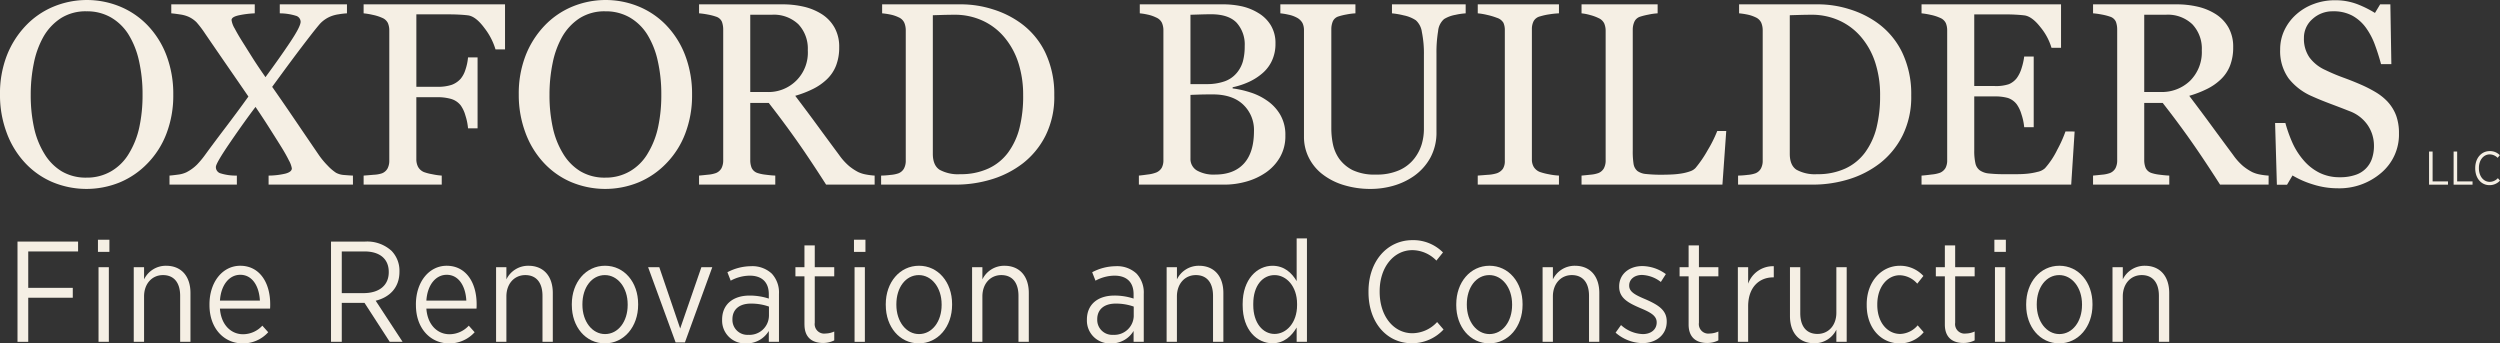
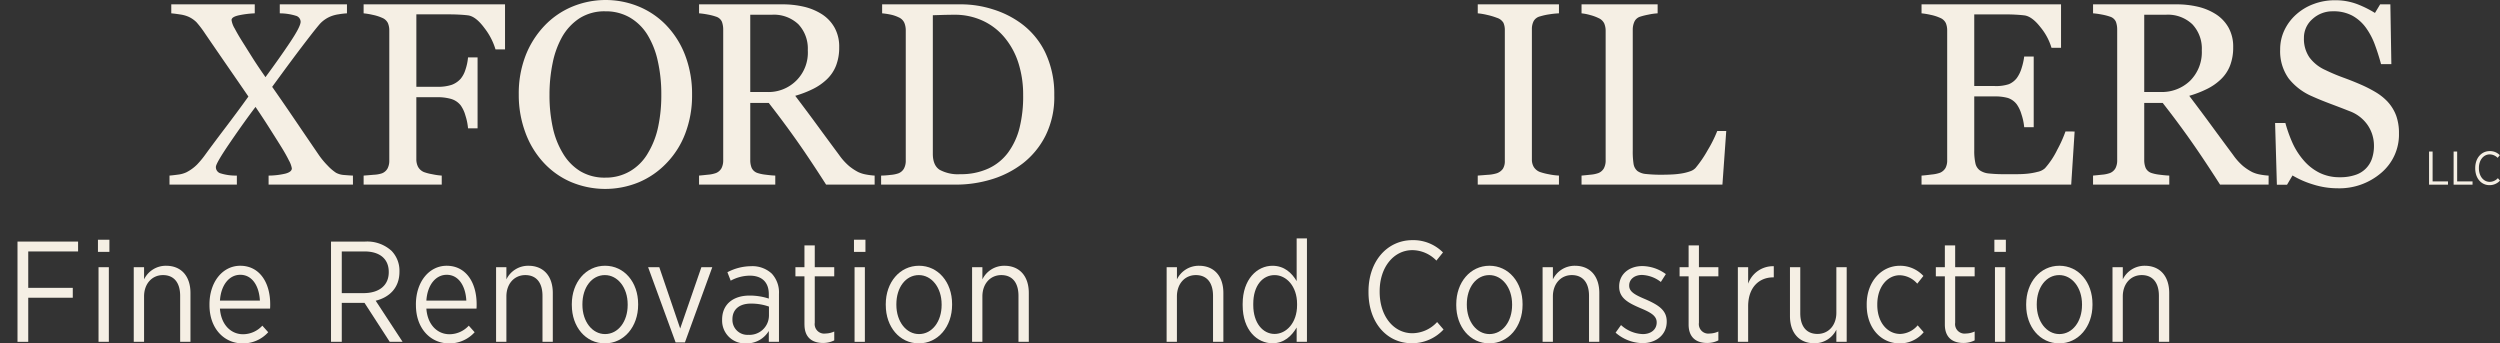
<svg xmlns="http://www.w3.org/2000/svg" width="650.23" height="89.317" viewBox="0 0 650.23 89.317">
  <rect x="0" y="0" width="650.23" height="89.317" fill="#333333" stroke="none" />
  <g id="Group_31" data-name="Group 31" transform="translate(-1034.27 -134.847)">
-     <path id="Path_409" data-name="Path 409" d="M84.774,49.207A21.947,21.947,0,0,0,87.464,42.4a39.247,39.247,0,0,0,.845-8.491,39.043,39.043,0,0,0-.942-8.856,21.889,21.889,0,0,0-2.76-6.872A13.18,13.18,0,0,0,80.046,13.8a12.4,12.4,0,0,0-6.279-1.568,12.037,12.037,0,0,0-6.739,1.815A14.106,14.106,0,0,0,62.5,18.906a23.194,23.194,0,0,0-2.463,6.806,40.213,40.213,0,0,0-.812,8.2,39.312,39.312,0,0,0,.862,8.59,21.7,21.7,0,0,0,2.71,6.808,13.381,13.381,0,0,0,4.492,4.545,12.312,12.312,0,0,0,6.476,1.635,12.447,12.447,0,0,0,6.379-1.654,12.938,12.938,0,0,0,4.628-4.625M89.7,15.965a23.01,23.01,0,0,1,4.858,7.814A28.145,28.145,0,0,1,96.3,33.908,27.593,27.593,0,0,1,94.52,44.053a22.5,22.5,0,0,1-4.957,7.764,21.489,21.489,0,0,1-7.135,4.891,22.931,22.931,0,0,1-17.7-.116,20.96,20.96,0,0,1-7.122-5.1,23.137,23.137,0,0,1-4.675-7.781,27.853,27.853,0,0,1-1.7-9.8,27.381,27.381,0,0,1,1.785-10.195,23.756,23.756,0,0,1,4.924-7.748,21.189,21.189,0,0,1,7.219-4.957,22.7,22.7,0,0,1,17.4.03A21.1,21.1,0,0,1,89.7,15.965" transform="translate(983.037 125.557)" fill="#F5EFE4" />
    <path id="Path_410" data-name="Path 410" d="M114.857,56.585H92.916V54.238a19.385,19.385,0,0,0,4.378-.513c1.114-.3,1.668-.754,1.668-1.372a6.452,6.452,0,0,0-.762-2.048q-.761-1.555-1.948-3.469-1.322-2.12-3.137-4.98t-3.6-5.476q-2.91,3.837-6.609,9.244t-3.7,6.365a1.686,1.686,0,0,0,1.009,1.6,13.017,13.017,0,0,0,4.448.646v2.347H67.142V54.238c.571-.044,1.305-.127,2.2-.249a7.058,7.058,0,0,0,2.2-.61,11.161,11.161,0,0,0,2.76-2,23.609,23.609,0,0,0,2.1-2.527q2.112-2.905,5.415-7.255t5.847-7.917q-1.92-2.806-4.9-7.119t-6.348-9.233a26.6,26.6,0,0,0-2.228-2.943A7.02,7.02,0,0,0,72.025,12.9a8.488,8.488,0,0,0-2.192-.579q-1.4-.216-2.228-.283V9.7H89.316V12.04a24.7,24.7,0,0,0-3.976.479c-1.374.277-2.059.7-2.059,1.272a5.864,5.864,0,0,0,.823,2.2c.551,1.045,1.2,2.167,1.951,3.356q1.16,1.85,2.577,4.1t3.472,5.19q3.728-5.059,6.437-9.122t2.707-5.29a1.657,1.657,0,0,0-1.239-1.555,14.324,14.324,0,0,0-4.184-.626V9.7H113.3V12.04a19,19,0,0,0-2.164.249,8.952,8.952,0,0,0-2.231.612,7.924,7.924,0,0,0-2.56,1.782q-.844.96-2.264,2.779-2.644,3.408-4.869,6.4t-5.368,7.3q2.644,3.762,5.894,8.549t6.227,9.142a21.085,21.085,0,0,0,2.344,2.824,12,12,0,0,0,2.148,1.832,5.108,5.108,0,0,0,2.134.579c.89.078,1.646.127,2.261.15Z" transform="translate(1011.213 126.276)" fill="#F5EFE4" />
    <path id="Path_411" data-name="Path 411" d="M122.14,21.426h-2.475a16.94,16.94,0,0,0-2.9-5.586q-2.195-2.972-4.212-3.27-1.027-.129-2.427-.2t-3.192-.067H99.08V31.141h5.4a11.145,11.145,0,0,0,3.81-.513A5.875,5.875,0,0,0,110.6,29.06a6.825,6.825,0,0,0,1.211-2.264,13.678,13.678,0,0,0,.707-3.289H115V41.945h-2.483a14.492,14.492,0,0,0-.673-3.306,8.483,8.483,0,0,0-1.244-2.674,4.989,4.989,0,0,0-2.5-1.668,12.92,12.92,0,0,0-3.627-.446h-5.4v16.13a4.339,4.339,0,0,0,.427,1.948,3.145,3.145,0,0,0,1.519,1.386,12.065,12.065,0,0,0,2.148.563,18.068,18.068,0,0,0,2.513.363v2.344H85.363V54.241c.662-.047,1.541-.119,2.644-.216a7.719,7.719,0,0,0,2.148-.382,2.834,2.834,0,0,0,1.438-1.272,4.328,4.328,0,0,0,.446-2.031V16.5a4.812,4.812,0,0,0-.366-1.931A2.819,2.819,0,0,0,90.154,13.2a11.332,11.332,0,0,0-2.394-.759,18.214,18.214,0,0,0-2.4-.4V9.7H122.14Z" transform="translate(1043.483 126.276)" fill="#F5EFE4" />
    <path id="Path_412" data-name="Path 412" d="M133.462,49.207a21.884,21.884,0,0,0,2.693-6.808A39.256,39.256,0,0,0,137,33.908a38.884,38.884,0,0,0-.942-8.856A21.887,21.887,0,0,0,133.3,18.18a13.2,13.2,0,0,0-4.561-4.378,12.4,12.4,0,0,0-6.276-1.568,12.049,12.049,0,0,0-6.745,1.815,14.132,14.132,0,0,0-4.525,4.858,23.193,23.193,0,0,0-2.461,6.806,40.213,40.213,0,0,0-.812,8.2,39.312,39.312,0,0,0,.862,8.59,21.832,21.832,0,0,0,2.707,6.808,13.388,13.388,0,0,0,4.495,4.545,12.316,12.316,0,0,0,6.479,1.635,12.444,12.444,0,0,0,6.376-1.654,12.909,12.909,0,0,0,4.625-4.625m4.924-33.242a23.053,23.053,0,0,1,4.858,7.814A28.146,28.146,0,0,1,145,33.908a27.651,27.651,0,0,1-1.785,10.145,22.5,22.5,0,0,1-4.957,7.764,21.461,21.461,0,0,1-7.135,4.891,22.931,22.931,0,0,1-17.7-.116,20.933,20.933,0,0,1-7.122-5.1,23.137,23.137,0,0,1-4.675-7.781,27.853,27.853,0,0,1-1.7-9.8,27.325,27.325,0,0,1,1.785-10.195,23.749,23.749,0,0,1,4.921-7.748,21.226,21.226,0,0,1,7.221-4.957,22.692,22.692,0,0,1,17.4.03,21.087,21.087,0,0,1,7.138,4.927" transform="translate(1069.271 125.557)" fill="#F5EFE4" />
    <path id="Path_413" data-name="Path 413" d="M145.13,21.642a9.23,9.23,0,0,0-2.441-6.748,9.249,9.249,0,0,0-6.911-2.491h-5.614V32.5h4.328A10.224,10.224,0,0,0,145.13,21.642m17.383,34.943H149.888q-4.2-6.576-7.579-11.37t-7.343-9.879h-4.8V50.206a5.283,5.283,0,0,0,.363,2.031,2.557,2.557,0,0,0,1.552,1.341,10.463,10.463,0,0,0,2.081.43c.992.13,1.832.208,2.513.23v2.347H116.846V54.238c.527-.044,1.294-.122,2.3-.23a8.018,8.018,0,0,0,2.1-.43,2.873,2.873,0,0,0,1.438-1.258,4.43,4.43,0,0,0,.446-2.114V16.3a5.994,5.994,0,0,0-.33-2.051,2.442,2.442,0,0,0-1.555-1.352,14.045,14.045,0,0,0-2.145-.549,20.981,20.981,0,0,0-2.25-.313V9.7h21.645a24.476,24.476,0,0,1,5.584.61A15.15,15.15,0,0,1,148.8,12.27a9.876,9.876,0,0,1,3.273,3.455,10.136,10.136,0,0,1,1.225,5.138,12.923,12.923,0,0,1-.826,4.794,9.9,9.9,0,0,1-2.447,3.6,14.509,14.509,0,0,1-3.566,2.461,27.223,27.223,0,0,1-4.6,1.771q3.475,4.589,5.767,7.728t5.634,7.634a15.612,15.612,0,0,0,2.633,2.926,13.827,13.827,0,0,0,2.325,1.535,8.118,8.118,0,0,0,2.15.662,16.4,16.4,0,0,0,2.148.263Z" transform="translate(1099.241 126.276)" fill="#F5EFE4" />
    <path id="Path_414" data-name="Path 414" d="M170.878,33.405a27.117,27.117,0,0,0-1.258-8.535,19.629,19.629,0,0,0-3.666-6.653,16.174,16.174,0,0,0-5.6-4.262,17.233,17.233,0,0,0-7.385-1.549q-1.351,0-3.056.05t-2.527.08V48.56q0,3.005,1.751,4.159a9.943,9.943,0,0,0,5.387,1.156,16.958,16.958,0,0,0,7.335-1.485,13.269,13.269,0,0,0,5.09-4.126,18.418,18.418,0,0,0,2.987-6.423,33.721,33.721,0,0,0,.945-8.435m8.094.017A22.5,22.5,0,0,1,176.727,43.8a21.248,21.248,0,0,1-5.85,7.2,25.394,25.394,0,0,1-8.163,4.2,31.71,31.71,0,0,1-9.35,1.388H133.934V54.241a22.779,22.779,0,0,0,2.5-.183,7.807,7.807,0,0,0,2.031-.416A2.817,2.817,0,0,0,139.9,52.37a4.3,4.3,0,0,0,.446-2.031V16.5a5.12,5.12,0,0,0-.38-2.015,2.846,2.846,0,0,0-1.5-1.422,9.064,9.064,0,0,0-2.214-.726,18.884,18.884,0,0,0-2.051-.3V9.7h20.489A27.292,27.292,0,0,1,163.013,11a24.753,24.753,0,0,1,7.135,3.516,20.309,20.309,0,0,1,6.476,7.7,25.048,25.048,0,0,1,2.347,11.2" transform="translate(1129.505 126.276)" fill="#F5EFE4" />
-     <path id="Path_415" data-name="Path 415" d="M188.065,42.638a9.066,9.066,0,0,0-2.788-6.839q-2.8-2.677-7.981-2.677-2.116,0-3.569.05c-.97.033-1.7.061-2.181.083V49.776a3.476,3.476,0,0,0,1.682,3.14,8.836,8.836,0,0,0,4.694,1.059q4.921,0,7.534-2.876t2.608-8.46m-4.586-14.975a8.192,8.192,0,0,0,1.7-3.112,14.9,14.9,0,0,0,.474-4,8.422,8.422,0,0,0-2.106-6.074q-2.116-2.2-6.662-2.2-1.056,0-2.655.05c-1.067.033-1.962.064-2.685.083V30.446h4.187a13.725,13.725,0,0,0,4.63-.7,7.17,7.17,0,0,0,3.115-2.087m7.992,7.077a11.467,11.467,0,0,1,3.406,3.636,10.366,10.366,0,0,1,1.355,5.453,10.951,10.951,0,0,1-1.427,5.683,12.228,12.228,0,0,1-3.694,3.965A16.987,16.987,0,0,1,186.1,55.79a20.926,20.926,0,0,1-5.761.8H158.129V54.238q.794-.067,2.314-.283a8.8,8.8,0,0,0,2.178-.51,2.989,2.989,0,0,0,1.455-1.241,4.109,4.109,0,0,0,.432-2V16.5a4.846,4.846,0,0,0-.382-1.984,2.865,2.865,0,0,0-1.5-1.388,9.35,9.35,0,0,0-2.211-.759,15.835,15.835,0,0,0-2.051-.33V9.7h21.647a22.767,22.767,0,0,1,4.8.493,14.156,14.156,0,0,1,4.376,1.754A9.435,9.435,0,0,1,192.4,15.08a8.86,8.86,0,0,1,1.255,4.824,10.319,10.319,0,0,1-.9,4.412,9.571,9.571,0,0,1-2.508,3.32,14.7,14.7,0,0,1-3.486,2.231,20.324,20.324,0,0,1-4.248,1.4v.3a25.022,25.022,0,0,1,4.511,1.009,15.713,15.713,0,0,1,4.445,2.164" transform="translate(1172.355 126.276)" fill="#F5EFE4" />
-     <path id="Path_416" data-name="Path 416" d="M219.615,12.04a17.965,17.965,0,0,0-2.707.4A8.5,8.5,0,0,0,214,13.528a4.653,4.653,0,0,0-1.555,3.14,33.512,33.512,0,0,0-.427,5.816V42.871a13.6,13.6,0,0,1-1.618,6.775,14.227,14.227,0,0,1-4.262,4.725,17.954,17.954,0,0,1-5.5,2.56,21.448,21.448,0,0,1-5.537.776,23.722,23.722,0,0,1-7.534-1.106,16.98,16.98,0,0,1-5.553-2.99,12.586,12.586,0,0,1-3.334-4.315,11.949,11.949,0,0,1-1.122-5.071V16.5a4.314,4.314,0,0,0-.385-1.931,3.586,3.586,0,0,0-1.53-1.438,7.724,7.724,0,0,0-2.117-.743,16.663,16.663,0,0,0-2.114-.349V9.7h19.528V12.04a16.278,16.278,0,0,0-2.336.3,15.029,15.029,0,0,0-2.059.5,2.36,2.36,0,0,0-1.5,1.319,5.319,5.319,0,0,0-.374,2.015V42.056a20.379,20.379,0,0,0,.4,3.943,10.367,10.367,0,0,0,1.638,3.849,9.746,9.746,0,0,0,3.505,2.971,13.317,13.317,0,0,0,6.08,1.156,14.323,14.323,0,0,0,6.094-1.156,10.145,10.145,0,0,0,3.885-3.04,11.449,11.449,0,0,0,1.92-3.73,14.129,14.129,0,0,0,.56-3.929V22.9a28.025,28.025,0,0,0-.529-5.991,5.015,5.015,0,0,0-1.557-3.054A8.821,8.821,0,0,0,203.5,12.57a20.518,20.518,0,0,0-3.056-.529V9.7h19.17Z" transform="translate(1195.866 126.276)" fill="#F5EFE4" />
    <path id="Path_417" data-name="Path 417" d="M211.055,56.585H189.934V54.238c.6-.044,1.449-.111,2.577-.2a9.308,9.308,0,0,0,2.375-.4,3.258,3.258,0,0,0,1.593-1.172,3.7,3.7,0,0,0,.5-2.064V16.438a4.594,4.594,0,0,0-.363-1.937,2.985,2.985,0,0,0-1.726-1.305,17.335,17.335,0,0,0-2.491-.743,16.718,16.718,0,0,0-2.461-.413V9.7h21.121V12.04a21.224,21.224,0,0,0-2.45.249,16.259,16.259,0,0,0-2.477.546,2.584,2.584,0,0,0-1.688,1.289,4.505,4.505,0,0,0-.427,1.981V50.042a3.791,3.791,0,0,0,.477,1.931,3.259,3.259,0,0,0,1.638,1.338,15.729,15.729,0,0,0,2.264.579,16.608,16.608,0,0,0,2.663.346Z" transform="translate(1228.684 126.276)" fill="#F5EFE4" />
    <path id="Path_418" data-name="Path 418" d="M237.313,42.641l-.992,13.944H199.677V54.241c.527-.044,1.294-.122,2.3-.233a8.018,8.018,0,0,0,2.1-.43A2.836,2.836,0,0,0,205.5,52.32a4.327,4.327,0,0,0,.446-2.114V16.635a4.927,4.927,0,0,0-.374-1.981,2.918,2.918,0,0,0-1.5-1.388,11.31,11.31,0,0,0-2.134-.779,12.6,12.6,0,0,0-2.261-.446V9.7h19.791V12.04a15.14,15.14,0,0,0-2.391.333,17.585,17.585,0,0,0-2.136.529,2.453,2.453,0,0,0-1.535,1.355,5.073,5.073,0,0,0-.41,2.048V47.8a20.839,20.839,0,0,0,.211,3.389,3.029,3.029,0,0,0,1.011,1.865,4.493,4.493,0,0,0,2.258.776,36.52,36.52,0,0,0,4.218.183c.815,0,1.665-.022,2.541-.067a21.228,21.228,0,0,0,2.516-.266,12.527,12.527,0,0,0,2.131-.543,3.377,3.377,0,0,0,1.438-.876,29.8,29.8,0,0,0,3.151-4.608,33.109,33.109,0,0,0,2.5-5.007Z" transform="translate(1245.939 126.276)" fill="#F5EFE4" />
-     <path id="Path_419" data-name="Path 419" d="M251.31,33.405a27.119,27.119,0,0,0-1.258-8.535,19.447,19.447,0,0,0-3.669-6.653,16.2,16.2,0,0,0-5.6-4.262,17.25,17.25,0,0,0-7.385-1.549c-.909,0-1.923.017-3.056.05s-1.981.058-2.524.08V48.56q0,3.005,1.746,4.159a9.934,9.934,0,0,0,5.381,1.156,17.008,17.008,0,0,0,7.346-1.485,13.263,13.263,0,0,0,5.082-4.126,18.578,18.578,0,0,0,2.993-6.423,33.991,33.991,0,0,0,.942-8.435m8.1.017A22.532,22.532,0,0,1,257.16,43.8a21.216,21.216,0,0,1-5.85,7.2,25.409,25.409,0,0,1-8.161,4.2,31.751,31.751,0,0,1-9.35,1.388H214.369V54.241a22.781,22.781,0,0,0,2.494-.183,7.808,7.808,0,0,0,2.034-.416,2.8,2.8,0,0,0,1.43-1.272,4.2,4.2,0,0,0,.449-2.031V16.5a5.12,5.12,0,0,0-.377-2.015,2.887,2.887,0,0,0-1.5-1.422,9.166,9.166,0,0,0-2.217-.726,18.943,18.943,0,0,0-2.048-.3V9.7h20.486A27.26,27.26,0,0,1,243.443,11a24.859,24.859,0,0,1,7.141,3.516,20.326,20.326,0,0,1,6.473,7.7,25.048,25.048,0,0,1,2.35,11.2" transform="translate(1271.959 126.276)" fill="#F5EFE4" />
    <path id="Path_420" data-name="Path 420" d="M271.406,42.772l-.889,13.814H231.589V54.239c.657-.044,1.535-.139,2.641-.283a8.8,8.8,0,0,0,2.145-.446,3,3,0,0,0,1.469-1.289,4.224,4.224,0,0,0,.416-2.017V16.5a4.91,4.91,0,0,0-.357-1.931,2.825,2.825,0,0,0-1.527-1.372,11.236,11.236,0,0,0-2.386-.759,18.4,18.4,0,0,0-2.4-.4V9.7H267.87v11.3h-2.48a15.265,15.265,0,0,0-2.854-5.337q-2.2-2.822-4.184-3.09c-.682-.086-1.494-.15-2.444-.2s-2.031-.067-3.237-.067H245.3V30.943h5.285a10.557,10.557,0,0,0,3.716-.479,5.119,5.119,0,0,0,2.07-1.6,8.613,8.613,0,0,0,1.239-2.56,16.593,16.593,0,0,0,.679-3.023h2.475V41.647h-2.475a14.57,14.57,0,0,0-.715-3.353,8.549,8.549,0,0,0-1.2-2.56,4.759,4.759,0,0,0-2.33-1.685,12.183,12.183,0,0,0-3.455-.4H245.3V47.7a14.783,14.783,0,0,0,.3,3.331,3.066,3.066,0,0,0,1.158,1.848,4.935,4.935,0,0,0,2.342.809,37.087,37.087,0,0,0,4.234.183h2.874a27.519,27.519,0,0,0,3-.136,17.2,17.2,0,0,0,2.594-.477,3.981,3.981,0,0,0,1.9-.942,20.989,20.989,0,0,0,3.192-4.808,32.75,32.75,0,0,0,2.131-4.741Z" transform="translate(1302.457 126.278)" fill="#F5EFE4" />
    <path id="Path_421" data-name="Path 421" d="M275.974,21.642a9.2,9.2,0,0,0-2.45-6.748,9.236,9.236,0,0,0-6.905-2.491H261V32.5h4.328a10.546,10.546,0,0,0,7.6-2.921,10.477,10.477,0,0,0,3.043-7.934m17.375,34.943H280.726q-4.2-6.576-7.573-11.37T265.8,35.337H261V50.206a5.283,5.283,0,0,0,.369,2.031,2.556,2.556,0,0,0,1.555,1.341,10.281,10.281,0,0,0,2.081.43c.986.13,1.826.208,2.511.23v2.347H247.687V54.238q.79-.067,2.3-.23a8.018,8.018,0,0,0,2.1-.43,2.867,2.867,0,0,0,1.435-1.258,4.43,4.43,0,0,0,.446-2.114V16.3a5.928,5.928,0,0,0-.33-2.051,2.43,2.43,0,0,0-1.552-1.352,14,14,0,0,0-2.148-.549,20.943,20.943,0,0,0-2.247-.313V9.7h21.645a24.475,24.475,0,0,1,5.584.61,15.15,15.15,0,0,1,4.722,1.965,9.927,9.927,0,0,1,3.273,3.455,10.137,10.137,0,0,1,1.222,5.138,12.976,12.976,0,0,1-.826,4.794,9.858,9.858,0,0,1-2.444,3.6,14.353,14.353,0,0,1-3.566,2.461,27.467,27.467,0,0,1-4.594,1.771q3.471,4.589,5.767,7.728t5.634,7.634a15.616,15.616,0,0,0,2.624,2.926,13.994,13.994,0,0,0,2.333,1.535,8.017,8.017,0,0,0,2.142.662,16.51,16.51,0,0,0,2.148.263Z" transform="translate(1330.967 126.276)" fill="#F5EFE4" />
    <path id="Path_422" data-name="Path 422" d="M294.083,35.748a11,11,0,0,1,2.2,3.619,13.377,13.377,0,0,1,.712,4.575A13.042,13.042,0,0,1,292.4,54.187,16.681,16.681,0,0,1,281,58.218a21.058,21.058,0,0,1-6.276-.975,24.083,24.083,0,0,1-5.42-2.361l-1.422,2.411h-2.644l-.463-16.058h2.674a36.187,36.187,0,0,0,1.934,5.37,18.834,18.834,0,0,0,2.929,4.475,13.22,13.22,0,0,0,4.01,3.106,11.706,11.706,0,0,0,5.337,1.158,12.056,12.056,0,0,0,3.99-.6,6.672,6.672,0,0,0,4.323-4.248,10.27,10.27,0,0,0,.518-3.395,9.5,9.5,0,0,0-1.588-5.243,9.8,9.8,0,0,0-4.73-3.691q-2.149-.852-4.921-1.893t-4.791-1.956a15.547,15.547,0,0,1-6.166-4.675,12.153,12.153,0,0,1-2.2-7.548,11.528,11.528,0,0,1,1.1-4.988,12.825,12.825,0,0,1,3.106-4.129,14.04,14.04,0,0,1,4.522-2.693,15.5,15.5,0,0,1,5.453-.973,15.986,15.986,0,0,1,5.8.989,27.077,27.077,0,0,1,4.672,2.314l1.355-2.247h2.652l.26,15.565h-2.68c-.477-1.785-1.028-3.492-1.632-5.124a18.133,18.133,0,0,0-2.361-4.428,10.838,10.838,0,0,0-3.469-3.056,10.218,10.218,0,0,0-5.024-1.139,7.68,7.68,0,0,0-5.354,2.015,6.42,6.42,0,0,0-2.217,4.924,8.471,8.471,0,0,0,1.424,5.041,10.411,10.411,0,0,0,4.134,3.286,49.265,49.265,0,0,0,4.739,2c1.549.563,3.056,1.164,4.511,1.8A33.609,33.609,0,0,1,290.9,33.2a14.382,14.382,0,0,1,3.187,2.544" transform="translate(1361.229 125.601)" fill="#F5EFE4" />
    <path id="Path_423" data-name="Path 423" d="M279.225,23.516h.926v7.767h4v.848h-4.924Z" transform="translate(1386.822 150.752)" fill="#F5EFE4" />
    <path id="Path_424" data-name="Path 424" d="M281.53,23.516h.923v7.767h4v.848H281.53Z" transform="translate(1390.905 150.752)" fill="#F5EFE4" />
    <path id="Path_425" data-name="Path 425" d="M283.559,27.95v-.072c0-2.61,1.618-4.406,3.774-4.406a3.579,3.579,0,0,1,2.621,1.059l-.563.7a2.918,2.918,0,0,0-2.067-.9c-1.593,0-2.81,1.455-2.81,3.536v.047c0,2.117,1.217,3.558,2.81,3.558a2.923,2.923,0,0,0,2.125-.962l.551.643a3.668,3.668,0,0,1-2.732,1.178c-2.123,0-3.71-1.76-3.71-4.381" transform="translate(1394.498 150.674)" fill="#F5EFE4" />
    <path id="Path_426" data-name="Path 426" d="M52.876,31.964H68.632v2.569H55.669V44H67.252v2.569H55.669V58.04H52.876Z" transform="translate(985.947 165.714)" fill="#F5EFE4" />
    <path id="Path_427" data-name="Path 427" d="M60.578,38.941h2.682V58.35H60.578Zm-.152-7.152h2.982v3.167H60.426Z" transform="translate(999.319 165.404)" fill="#F5EFE4" />
    <path id="Path_428" data-name="Path 428" d="M63.786,34.609h2.685v3.167a6.276,6.276,0,0,1,5.736-3.541c3.949,0,6.332,2.721,6.332,7.08v12.7H75.857V42.06c0-3.467-1.64-5.4-4.47-5.4s-4.916,2.231-4.916,5.55v11.8H63.786Z" transform="translate(1005.27 169.736)" fill="#F5EFE4" />
    <path id="Path_429" data-name="Path 429" d="M84.007,43.29c-.186-3.688-1.937-6.706-5.1-6.706-2.868,0-5.029,2.646-5.287,6.706ZM70.894,44.481V44.3c0-5.922,3.464-10.064,8.008-10.064,4.88,0,7.787,4.176,7.787,10.026,0,.258,0,.784-.036,1.114H73.615c.3,4.287,2.94,6.67,6,6.67a6.836,6.836,0,0,0,5.029-2.231l1.527,1.71a8.782,8.782,0,0,1-6.667,2.9c-4.733,0-8.607-3.8-8.607-9.945" transform="translate(1017.858 169.734)" fill="#F5EFE4" />
    <path id="Path_430" data-name="Path 430" d="M90.72,45.373c4.248,0,6.6-2.123,6.6-5.437v-.078c0-3.425-2.386-5.326-6.3-5.326H85.1v10.84ZM82.3,31.964h8.9a9.373,9.373,0,0,1,6.853,2.422,7.417,7.417,0,0,1,2.051,5.362v.072c0,4.14-2.572,6.634-6.185,7.526l7,10.693H97.573L91.017,47.909H85.1V58.04H82.3Z" transform="translate(1038.062 165.713)" fill="#F5EFE4" />
    <path id="Path_431" data-name="Path 431" d="M103.383,43.29c-.186-3.688-1.937-6.706-5.1-6.706-2.868,0-5.029,2.646-5.29,6.706ZM90.27,44.481V44.3c0-5.922,3.464-10.064,8.011-10.064,4.877,0,7.784,4.176,7.784,10.026,0,.258,0,.784-.036,1.114H92.991c.3,4.287,2.94,6.67,6,6.67a6.836,6.836,0,0,0,5.029-2.231l1.527,1.71a8.784,8.784,0,0,1-6.67,2.9c-4.73,0-8.6-3.8-8.6-9.945" transform="translate(1052.174 169.734)" fill="#F5EFE4" />
    <path id="Path_432" data-name="Path 432" d="M97.795,34.609h2.682v3.167a6.279,6.279,0,0,1,5.736-3.541c3.949,0,6.335,2.721,6.335,7.08v12.7h-2.682V42.06c0-3.467-1.638-5.4-4.472-5.4s-4.916,2.231-4.916,5.55v11.8H97.795Z" transform="translate(1065.501 169.736)" fill="#F5EFE4" />
    <path id="Path_433" data-name="Path 433" d="M119.432,44.445V44.26c0-4.356-2.608-7.6-5.924-7.6-3.425,0-5.847,3.239-5.847,7.562v.18c0,4.362,2.569,7.6,5.886,7.6,3.428,0,5.886-3.275,5.886-7.559m-14.529.036v-.255c0-5.67,3.649-9.992,8.643-9.992s8.607,4.287,8.607,9.948v.224c0,5.664-3.652,10.02-8.646,10.02s-8.6-4.284-8.6-9.945" transform="translate(1078.09 169.734)" fill="#F5EFE4" />
    <path id="Path_434" data-name="Path 434" d="M112.065,34.37h2.907l5.437,15.947,5.512-15.947h2.835l-7.116,19.561h-2.422Z" transform="translate(1090.774 169.974)" fill="#F5EFE4" />
    <path id="Path_435" data-name="Path 435" d="M131.194,47.2V44.779A13.7,13.7,0,0,0,126.5,44c-3.1,0-4.808,1.6-4.808,4.06v.116a3.882,3.882,0,0,0,4.134,3.946,5.047,5.047,0,0,0,5.365-4.919m-12.182,1.117v-.144c0-3.988,2.871-6.263,7.152-6.263a15.913,15.913,0,0,1,4.993.784V41.54c0-3.129-1.826-4.808-4.957-4.808a10.6,10.6,0,0,0-4.955,1.305l-.856-2.195a13.33,13.33,0,0,1,6.113-1.566,7.384,7.384,0,0,1,5.437,1.937,7.2,7.2,0,0,1,1.862,5.251V53.943h-2.644V51.114a6.7,6.7,0,0,1-5.924,3.239,5.931,5.931,0,0,1-6.221-6.035" transform="translate(1103.077 169.81)" fill="#F5EFE4" />
    <path id="Path_436" data-name="Path 436" d="M128.239,52.893V40.37h-2.347V37.99h2.347V32.326h2.682V37.99h5.066v2.38h-5.066V52.447a2.468,2.468,0,0,0,2.8,2.793,5.739,5.739,0,0,0,2.27-.524v2.308a6.539,6.539,0,0,1-2.9.673c-2.757,0-4.844-1.338-4.844-4.8" transform="translate(1115.262 166.354)" fill="#F5EFE4" />
    <path id="Path_437" data-name="Path 437" d="M131.538,38.941h2.682V58.35h-2.682Zm-.15-7.152h2.982v3.167h-2.982Z" transform="translate(1124.996 165.404)" fill="#F5EFE4" />
    <path id="Path_438" data-name="Path 438" d="M148.9,44.445V44.26c0-4.356-2.608-7.6-5.924-7.6-3.425,0-5.847,3.239-5.847,7.562v.18c0,4.362,2.569,7.6,5.886,7.6,3.428,0,5.886-3.275,5.886-7.559m-14.529.036v-.255c0-5.67,3.649-9.992,8.643-9.992s8.607,4.287,8.607,9.948v.224c0,5.664-3.652,10.02-8.646,10.02s-8.6-4.284-8.6-9.945" transform="translate(1130.279 169.734)" fill="#F5EFE4" />
    <path id="Path_439" data-name="Path 439" d="M142.473,34.609h2.682v3.167a6.284,6.284,0,0,1,5.739-3.541c3.946,0,6.332,2.721,6.332,7.08v12.7h-2.685V42.06c0-3.467-1.635-5.4-4.47-5.4s-4.916,2.231-4.916,5.55v11.8h-2.682Z" transform="translate(1144.628 169.736)" fill="#F5EFE4" />
-     <path id="Path_440" data-name="Path 440" d="M165.429,47.2V44.779A13.69,13.69,0,0,0,160.737,44c-3.092,0-4.8,1.6-4.8,4.06v.116a3.882,3.882,0,0,0,4.134,3.946,5.048,5.048,0,0,0,5.362-4.919M153.25,48.318v-.144c0-3.988,2.868-6.263,7.149-6.263a15.859,15.859,0,0,1,4.993.784V41.54c0-3.129-1.823-4.808-4.955-4.808a10.577,10.577,0,0,0-4.955,1.305l-.856-2.195a13.337,13.337,0,0,1,6.11-1.566,7.375,7.375,0,0,1,5.437,1.937,7.194,7.194,0,0,1,1.865,5.251V53.943h-2.646V51.114a6.69,6.69,0,0,1-5.922,3.239,5.933,5.933,0,0,1-6.221-6.035" transform="translate(1163.715 169.81)" fill="#F5EFE4" />
    <path id="Path_441" data-name="Path 441" d="M160.734,34.609h2.68v3.167a6.287,6.287,0,0,1,5.739-3.541c3.949,0,6.337,2.721,6.337,7.08v12.7H172.8V42.06c0-3.467-1.638-5.4-4.47-5.4s-4.921,2.231-4.921,5.55v11.8h-2.68Z" transform="translate(1176.969 169.736)" fill="#F5EFE4" />
    <path id="Path_442" data-name="Path 442" d="M182.022,49.024v-.335c0-4.581-2.793-7.482-5.847-7.482-3.1,0-5.548,2.713-5.548,7.482v.3c0,4.73,2.527,7.523,5.548,7.523,3.054,0,5.847-2.9,5.847-7.487m-14.152.036v-.371c0-6.443,3.8-9.909,7.742-9.909,3.1,0,5.035,1.862,6.3,3.985v-11.1h2.677V58.562h-2.677V54.838c-1.3,2.2-3.248,4.1-6.3,4.1-3.946,0-7.742-3.386-7.742-9.873" transform="translate(1189.607 165.191)" fill="#F5EFE4" />
    <path id="Path_443" data-name="Path 443" d="M179.681,45.389v-.227c0-7.9,4.913-13.332,11.433-13.332a10.872,10.872,0,0,1,7.939,3.2l-1.712,2.12a8.808,8.808,0,0,0-6.257-2.718c-4.805,0-8.5,4.395-8.5,10.691v.152c0,6.407,3.7,10.766,8.5,10.766a8.823,8.823,0,0,0,6.443-2.91l1.674,1.94a11.14,11.14,0,0,1-8.272,3.575c-6.443,0-11.248-5.323-11.248-13.259" transform="translate(1210.525 165.476)" fill="#F5EFE4" />
    <path id="Path_444" data-name="Path 444" d="M202.442,44.445V44.26c0-4.356-2.61-7.6-5.927-7.6-3.428,0-5.85,3.239-5.85,7.562v.18c0,4.362,2.572,7.6,5.888,7.6,3.433,0,5.889-3.275,5.889-7.559m-14.523.036v-.255c0-5.67,3.644-9.992,8.635-9.992s8.61,4.287,8.61,9.948v.224c0,5.664-3.655,10.02-8.648,10.02s-8.6-4.284-8.6-9.945" transform="translate(1225.115 169.734)" fill="#F5EFE4" />
    <path id="Path_445" data-name="Path 445" d="M196.021,34.609H198.7v3.167a6.293,6.293,0,0,1,5.739-3.541c3.952,0,6.335,2.721,6.335,7.08v12.7h-2.677V42.06c0-3.467-1.646-5.4-4.475-5.4s-4.921,2.231-4.921,5.55v11.8h-2.677Z" transform="translate(1239.464 169.736)" fill="#F5EFE4" />
    <path id="Path_446" data-name="Path 446" d="M202.873,51.585l1.413-1.976a8.861,8.861,0,0,0,5.67,2.347c2.12,0,3.605-1.192,3.605-3.015V48.9c0-1.713-1.6-2.6-4.206-3.685-3.1-1.338-5.553-2.569-5.553-5.589v-.072c0-3.167,2.574-5.29,6.038-5.29a10.565,10.565,0,0,1,6.107,2.087L214.642,38.4a8.468,8.468,0,0,0-4.877-1.826c-2.048,0-3.356,1.189-3.356,2.721v.072c0,1.643,1.676,2.461,4.326,3.575,3.2,1.419,5.437,2.757,5.437,5.7v.075c0,3.467-2.793,5.589-6.293,5.589a10.836,10.836,0,0,1-7.005-2.721" transform="translate(1251.599 169.785)" fill="#F5EFE4" />
    <path id="Path_447" data-name="Path 447" d="M211.227,52.893V40.37H208.88V37.99h2.347V32.326h2.682V37.99h5.06v2.38h-5.06V52.447A2.464,2.464,0,0,0,216.7,55.24a5.715,5.715,0,0,0,2.267-.524v2.308a6.49,6.49,0,0,1-2.9.673c-2.752,0-4.841-1.338-4.841-4.8" transform="translate(1262.238 166.354)" fill="#F5EFE4" />
    <path id="Path_448" data-name="Path 448" d="M214.349,34.54h2.677v4.284a6.858,6.858,0,0,1,6.667-4.542v2.9h-.147c-3.611,0-6.52,2.53-6.52,7.526v9.236h-2.677Z" transform="translate(1271.924 169.805)" fill="#F5EFE4" />
    <path id="Path_449" data-name="Path 449" d="M219.24,47.11V34.369h2.68V46.326c0,3.467,1.635,5.4,4.473,5.4s4.913-2.195,4.913-5.512V34.369h2.688V53.777h-2.688V50.613a6.267,6.267,0,0,1-5.739,3.539c-3.943,0-6.326-2.721-6.326-7.041" transform="translate(1280.586 169.973)" fill="#F5EFE4" />
    <path id="Path_450" data-name="Path 450" d="M226.443,44.516v-.258c0-5.883,3.8-10.023,8.637-10.023a8.219,8.219,0,0,1,6.11,2.646l-1.6,2.012a6.26,6.26,0,0,0-4.545-2.195c-3.239,0-5.85,3.051-5.85,7.559v.186c0,4.586,2.682,7.523,5.96,7.523a6.224,6.224,0,0,0,4.545-2.236l1.563,1.793a7.975,7.975,0,0,1-6.254,2.9c-4.88,0-8.565-4.024-8.565-9.912" transform="translate(1293.343 169.736)" fill="#F5EFE4" />
    <path id="Path_451" data-name="Path 451" d="M235.278,52.893V40.37h-2.347V37.99h2.347V32.326h2.682V37.99h5.068v2.38H237.96V52.447a2.467,2.467,0,0,0,2.793,2.793,5.764,5.764,0,0,0,2.275-.524v2.308a6.559,6.559,0,0,1-2.907.673c-2.754,0-4.844-1.338-4.844-4.8" transform="translate(1304.833 166.354)" fill="#F5EFE4" />
    <path id="Path_452" data-name="Path 452" d="M238.578,38.941h2.682V58.35h-2.682Zm-.152-7.152h2.987v3.167h-2.987Z" transform="translate(1314.565 165.404)" fill="#F5EFE4" />
    <path id="Path_453" data-name="Path 453" d="M255.934,44.445V44.26c0-4.356-2.61-7.6-5.924-7.6-3.422,0-5.847,3.239-5.847,7.562v.18c0,4.362,2.569,7.6,5.883,7.6,3.433,0,5.888-3.275,5.888-7.559m-14.523.036v-.255c0-5.67,3.647-9.992,8.635-9.992s8.612,4.287,8.612,9.948v.224c0,5.664-3.655,10.02-8.648,10.02s-8.6-4.284-8.6-9.945" transform="translate(1319.852 169.734)" fill="#F5EFE4" />
    <path id="Path_454" data-name="Path 454" d="M249.513,34.609h2.677v3.167a6.293,6.293,0,0,1,5.739-3.541c3.952,0,6.335,2.721,6.335,7.08v12.7h-2.682V42.06c0-3.467-1.64-5.4-4.47-5.4s-4.921,2.231-4.921,5.55v11.8h-2.677Z" transform="translate(1334.201 169.736)" fill="#F5EFE4" />
  </g>
</svg>